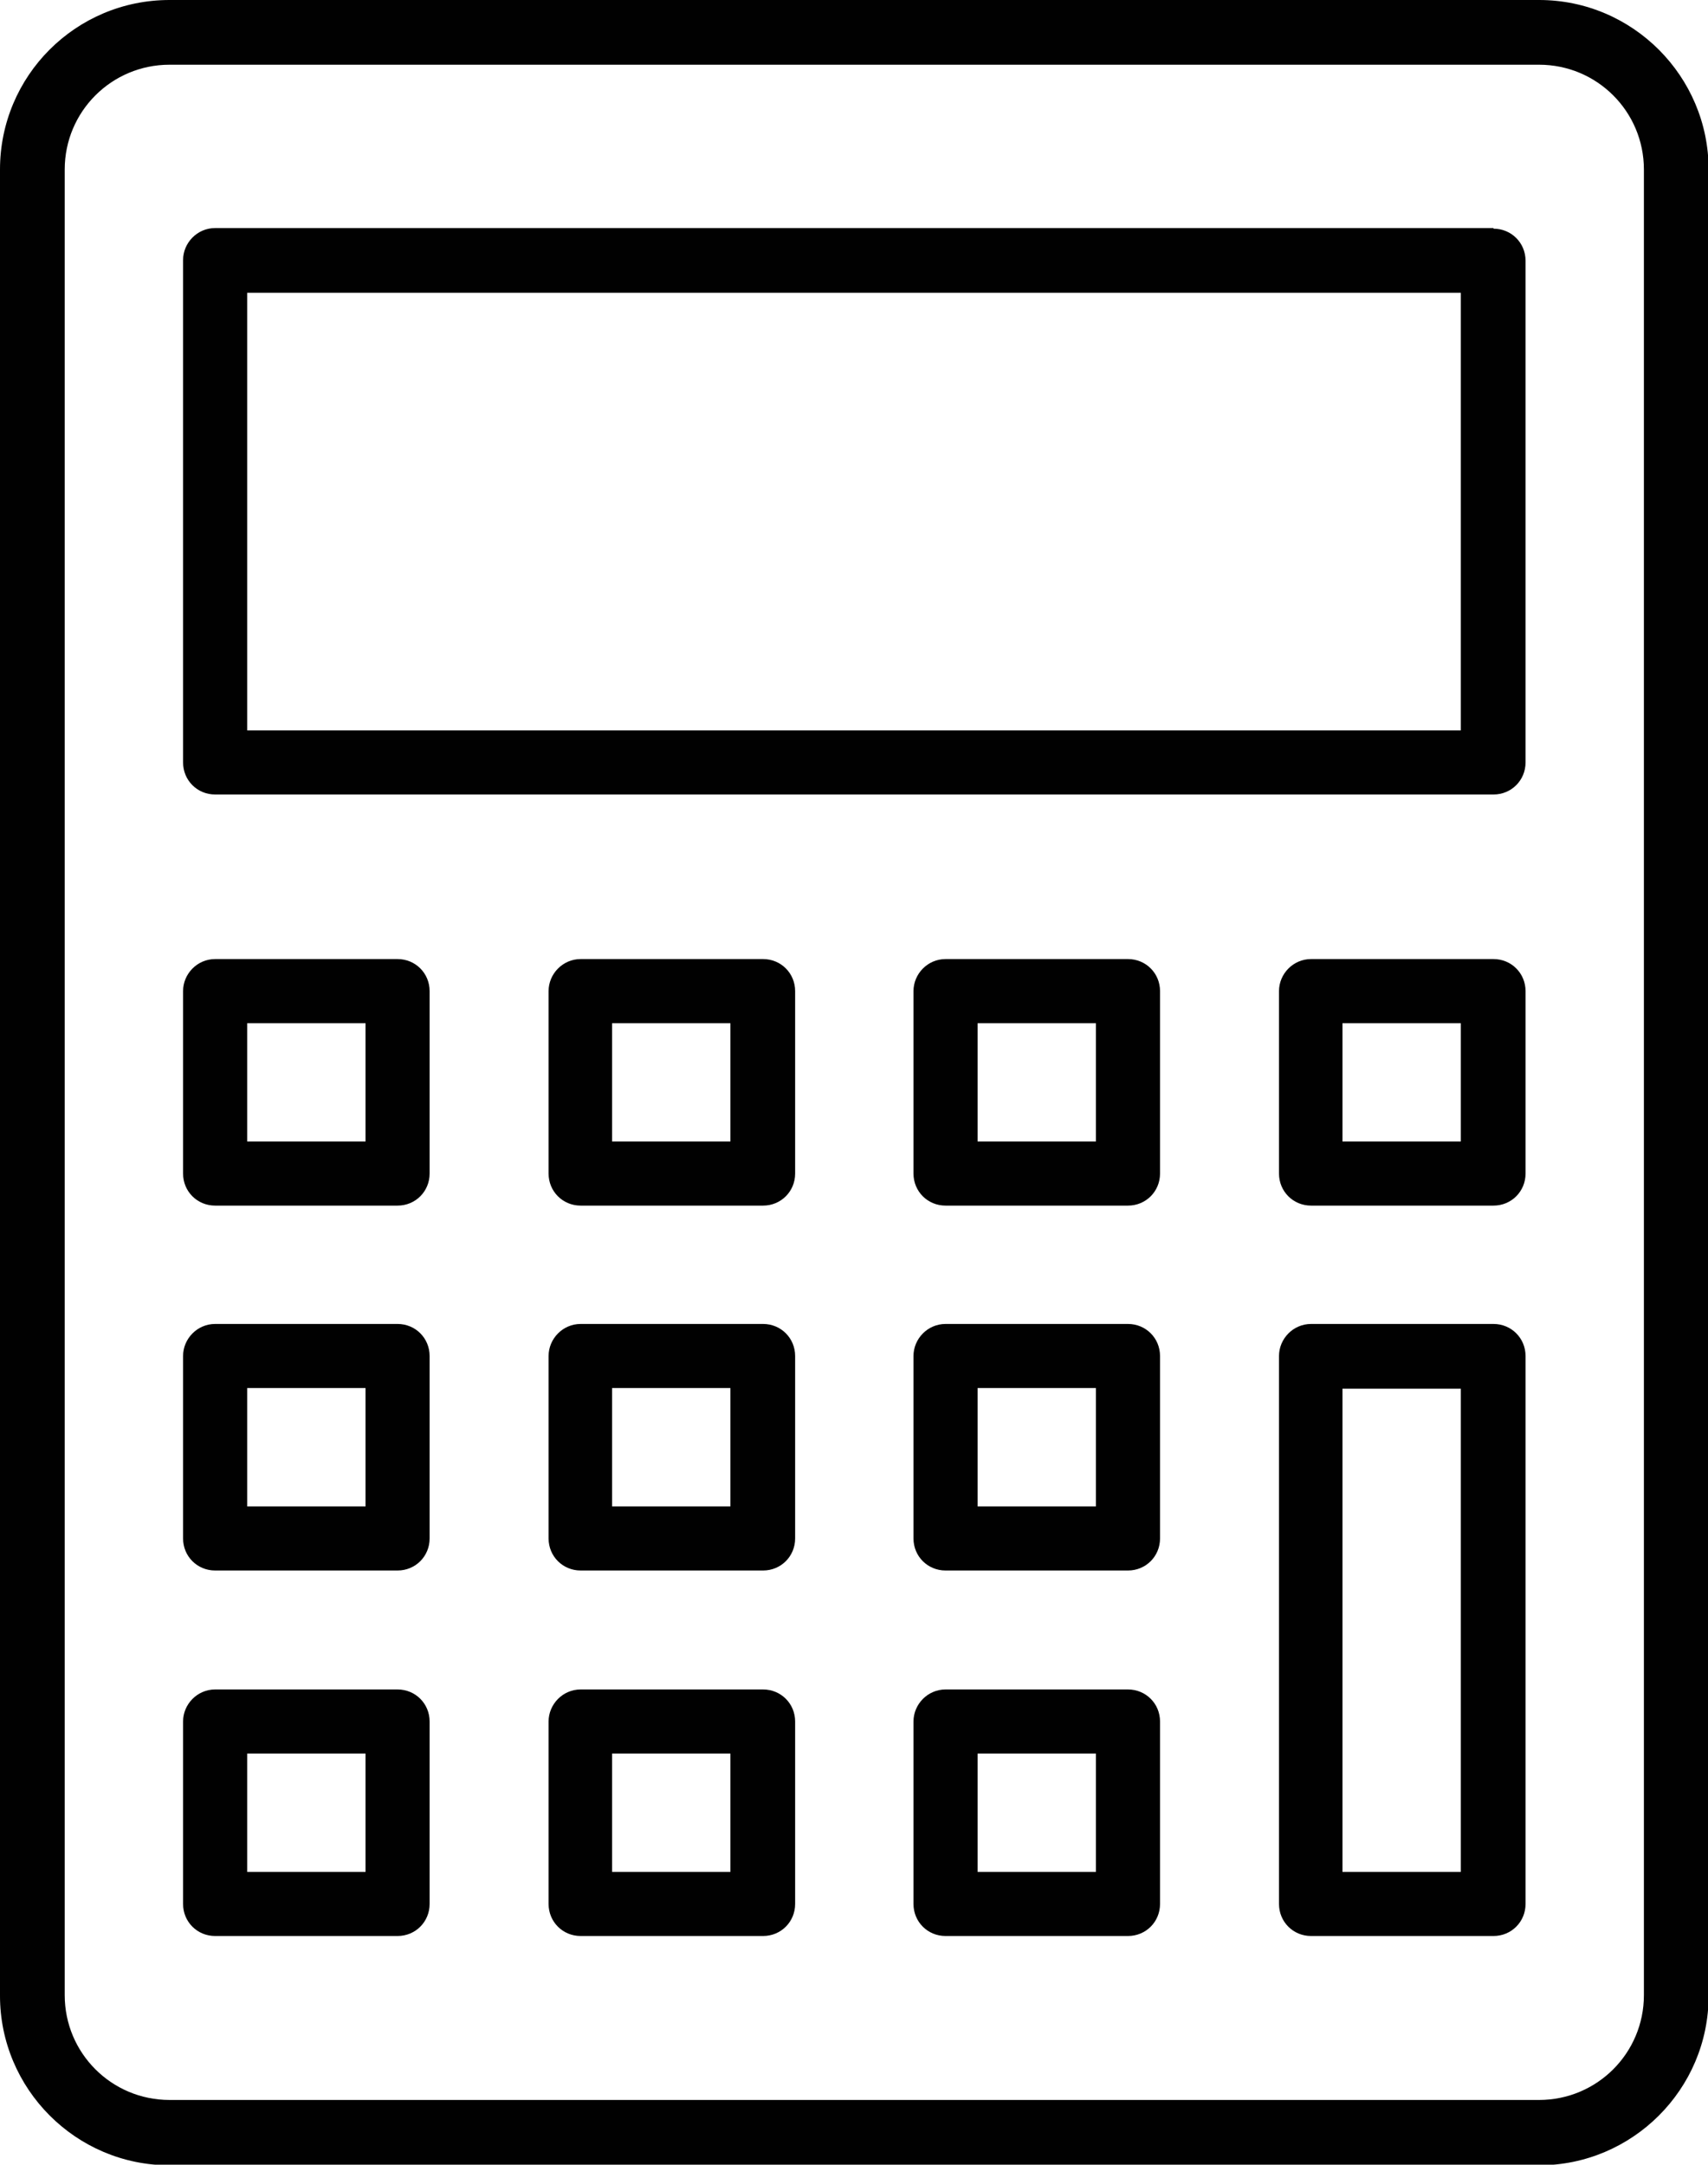
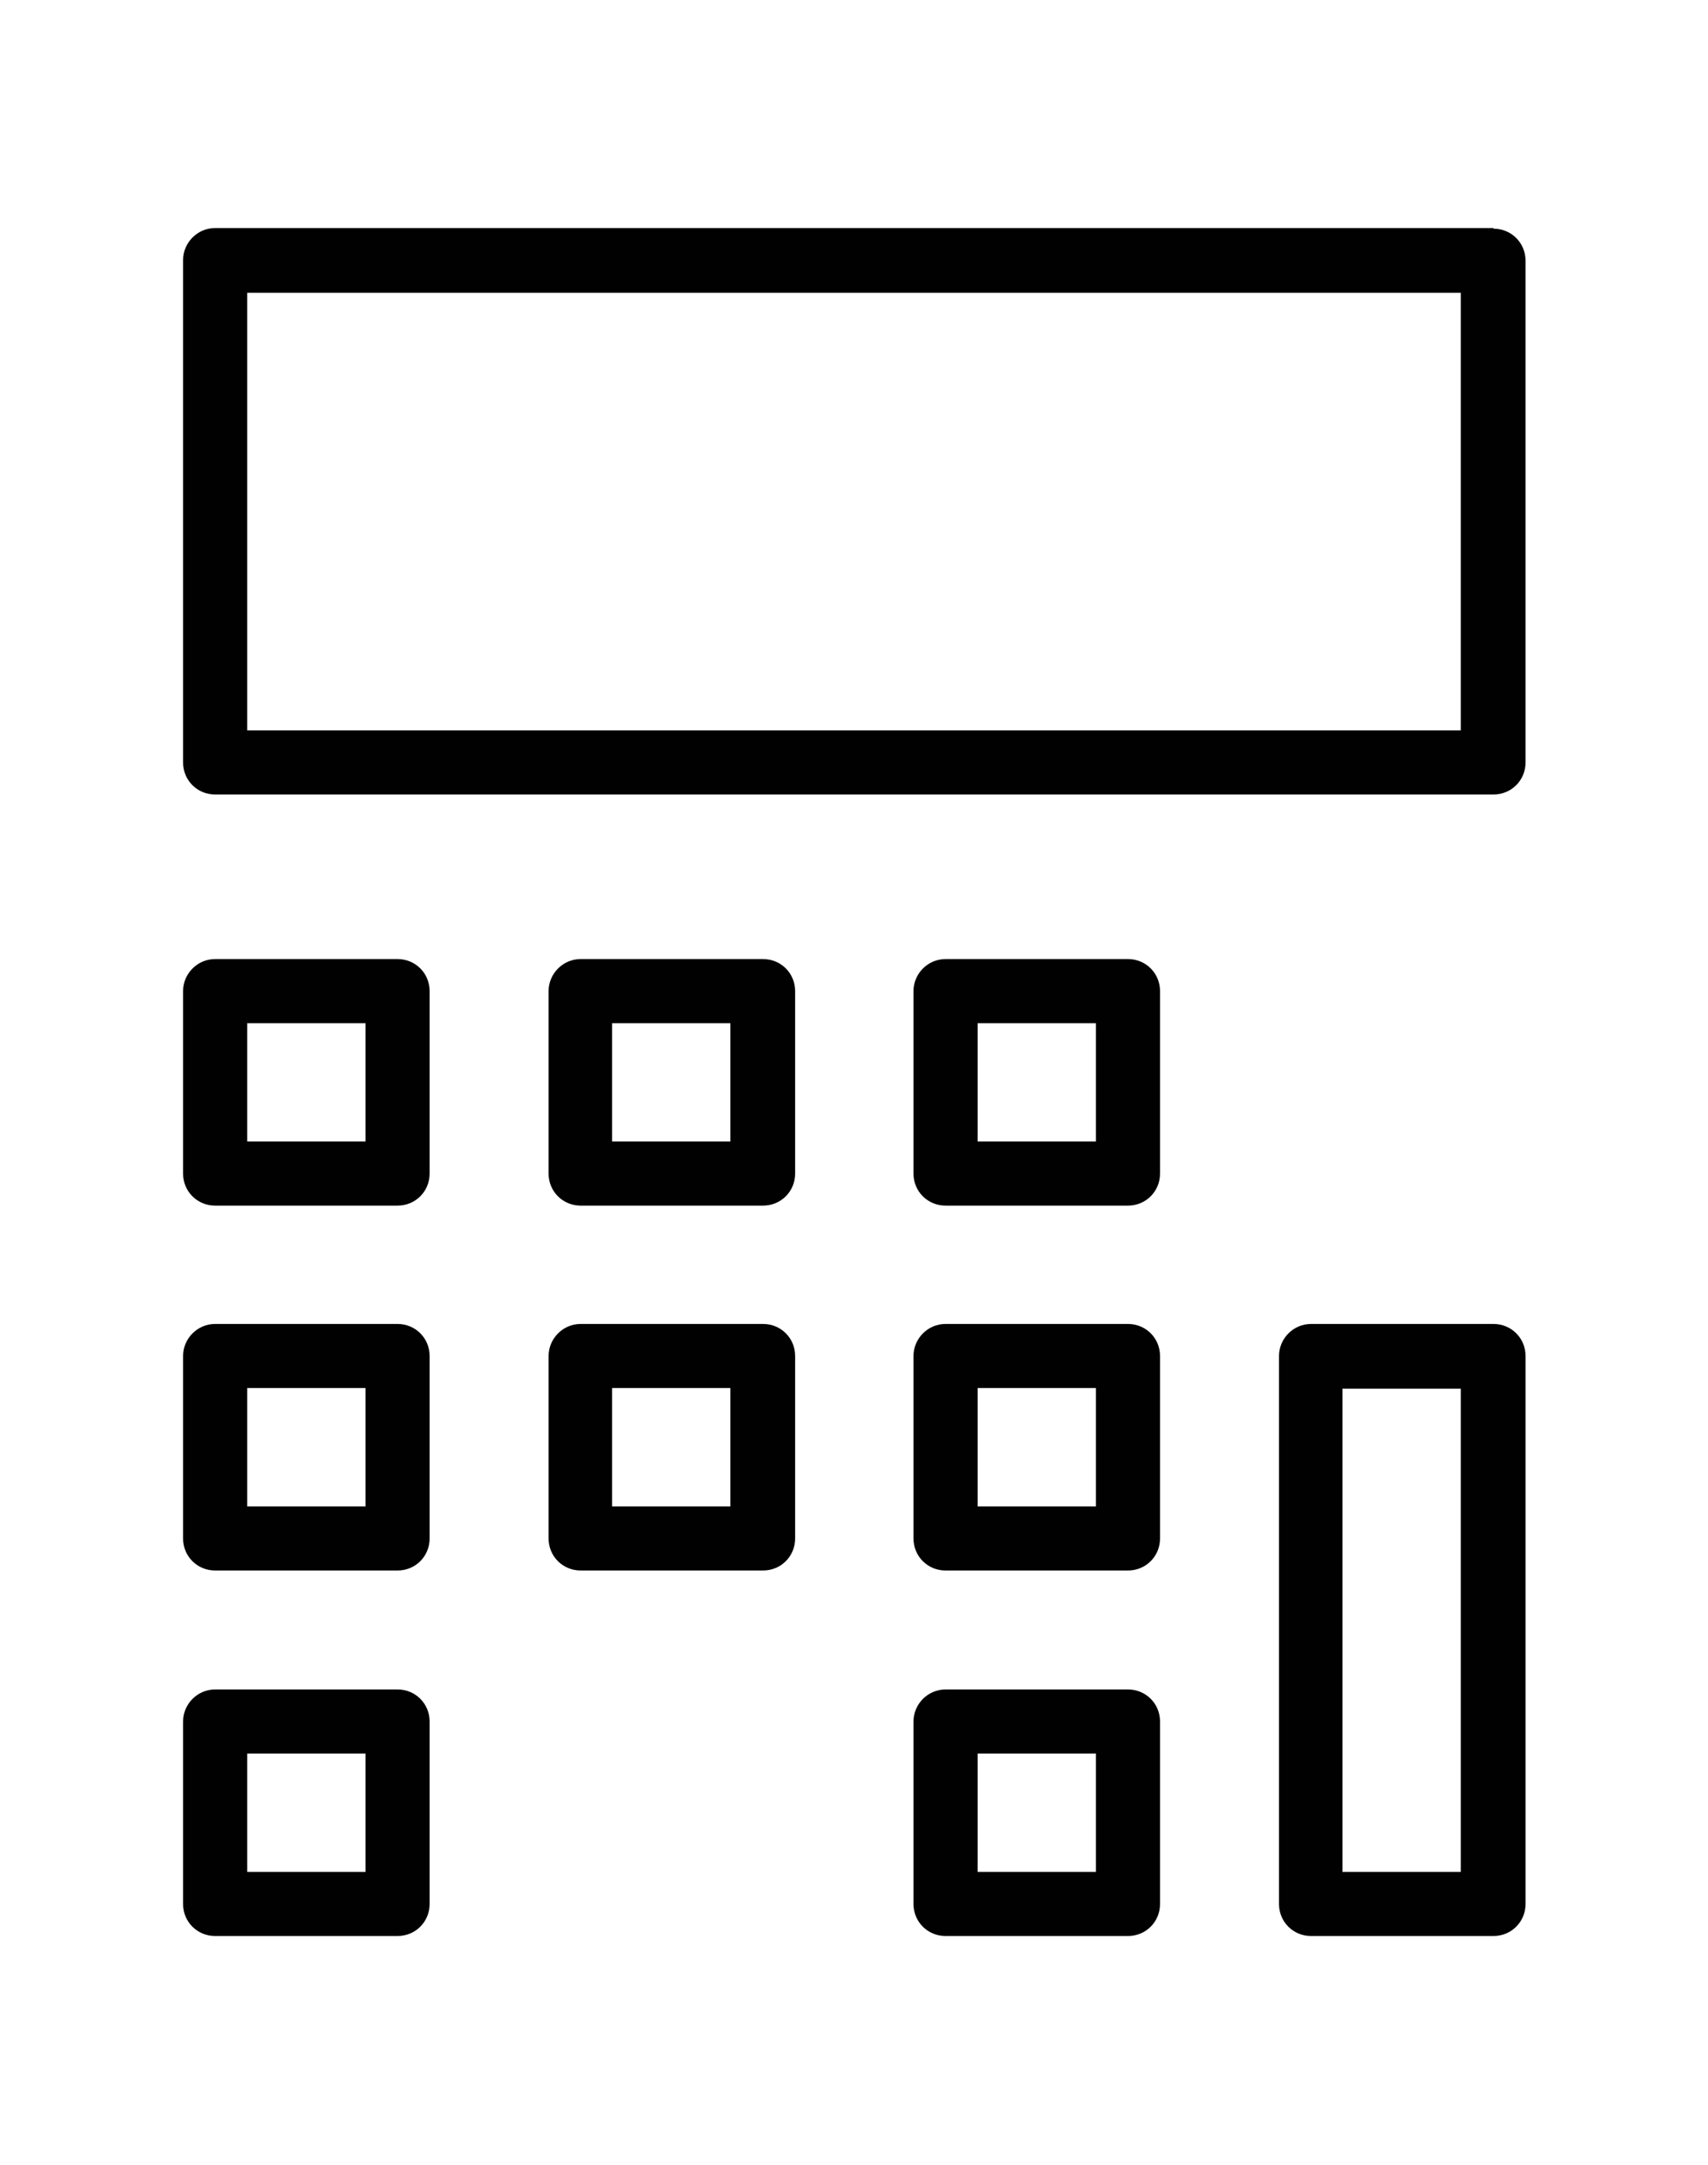
<svg xmlns="http://www.w3.org/2000/svg" id="Calque_2" viewBox="0 0 27.71 35.12">
  <defs>
    <style>
      .cls-1 {
        fill: #010101;
      }
    </style>
  </defs>
  <g id="Calque_1-2" data-name="Calque_1">
-     <path class="cls-1" d="M26.67,32.37c0,.94-.76,1.7-1.7,1.7H2.75c-.94,0-1.7-.76-1.7-1.7V2.75c0-.94.76-1.7,1.7-1.7h22.22c.94,0,1.7.76,1.7,1.7v29.63ZM24.97,0H2.75C1.23,0,0,1.23,0,2.75v29.63c0,1.51,1.23,2.75,2.75,2.75h22.22c1.51,0,2.75-1.23,2.75-2.75V2.75c0-1.51-1.23-2.75-2.75-2.75" />
    <path class="cls-1" d="M23.7,11.85H4.01v-7.1h19.69v7.1ZM24.23,3.7H3.49c-.29,0-.52.24-.52.52v8.15c0,.29.23.52.52.52h20.74c.29,0,.52-.23.52-.52V4.23c0-.29-.23-.52-.52-.52" />
    <path class="cls-1" d="M17.78,18.52h-1.92v-1.92h1.92v1.92ZM18.3,15.56h-2.96c-.29,0-.52.24-.52.52v2.96c0,.29.23.52.52.52h2.96c.29,0,.52-.23.52-.52v-2.96c0-.29-.23-.52-.52-.52" />
-     <path class="cls-1" d="M23.7,18.52h-1.92v-1.92h1.92v1.92ZM24.23,15.56h-2.96c-.29,0-.52.24-.52.52v2.96c0,.29.23.52.52.52h2.96c.29,0,.52-.23.52-.52v-2.96c0-.29-.23-.52-.52-.52" />
    <path class="cls-1" d="M11.85,18.52h-1.92v-1.92h1.92v1.92ZM12.38,15.56h-2.96c-.29,0-.52.24-.52.52v2.96c0,.29.23.52.52.52h2.96c.29,0,.52-.23.52-.52v-2.96c0-.29-.23-.52-.52-.52" />
    <path class="cls-1" d="M5.93,18.52h-1.92v-1.92h1.92v1.92ZM6.45,15.56h-2.96c-.29,0-.52.24-.52.52v2.96c0,.29.23.52.52.52h2.96c.29,0,.52-.23.52-.52v-2.96c0-.29-.23-.52-.52-.52" />
-     <path class="cls-1" d="M17.78,24.44h-1.92v-1.92h1.92v1.92ZM18.3,21.48h-2.96c-.29,0-.52.24-.52.52v2.96c0,.29.23.52.52.52h2.96c.29,0,.52-.23.52-.52v-2.96c0-.29-.23-.52-.52-.52" />
+     <path class="cls-1" d="M17.78,24.44h-1.92v-1.92h1.92v1.92M18.3,21.48h-2.96c-.29,0-.52.24-.52.52v2.96c0,.29.23.52.52.52h2.96c.29,0,.52-.23.52-.52v-2.96c0-.29-.23-.52-.52-.52" />
    <path class="cls-1" d="M11.85,24.44h-1.92v-1.92h1.92v1.92ZM12.38,21.48h-2.96c-.29,0-.52.24-.52.52v2.96c0,.29.23.52.52.52h2.96c.29,0,.52-.23.52-.52v-2.96c0-.29-.23-.52-.52-.52" />
    <path class="cls-1" d="M5.93,24.44h-1.92v-1.92h1.92v1.92ZM6.45,21.48h-2.96c-.29,0-.52.24-.52.52v2.96c0,.29.23.52.52.52h2.96c.29,0,.52-.23.52-.52v-2.96c0-.29-.23-.52-.52-.52" />
    <path class="cls-1" d="M17.78,30.37h-1.92v-1.92h1.92v1.92ZM18.3,27.41h-2.96c-.29,0-.52.24-.52.52v2.96c0,.29.23.52.52.52h2.96c.29,0,.52-.23.52-.52v-2.96c0-.29-.23-.52-.52-.52" />
    <path class="cls-1" d="M23.7,30.37h-1.92v-7.84h1.92v7.84ZM24.23,21.48h-2.96c-.29,0-.52.24-.52.52v8.89c0,.29.23.52.52.52h2.96c.29,0,.52-.23.52-.52v-8.89c0-.29-.23-.52-.52-.52" />
-     <path class="cls-1" d="M11.85,30.37h-1.92v-1.92h1.92v1.92ZM12.38,27.41h-2.96c-.29,0-.52.24-.52.52v2.96c0,.29.23.52.52.52h2.96c.29,0,.52-.23.52-.52v-2.96c0-.29-.23-.52-.52-.52" />
    <path class="cls-1" d="M5.93,30.37h-1.92v-1.92h1.92v1.92ZM6.45,27.41h-2.96c-.29,0-.52.24-.52.52v2.96c0,.29.23.52.52.52h2.96c.29,0,.52-.23.52-.52v-2.96c0-.29-.23-.52-.52-.52" />
  </g>
</svg>